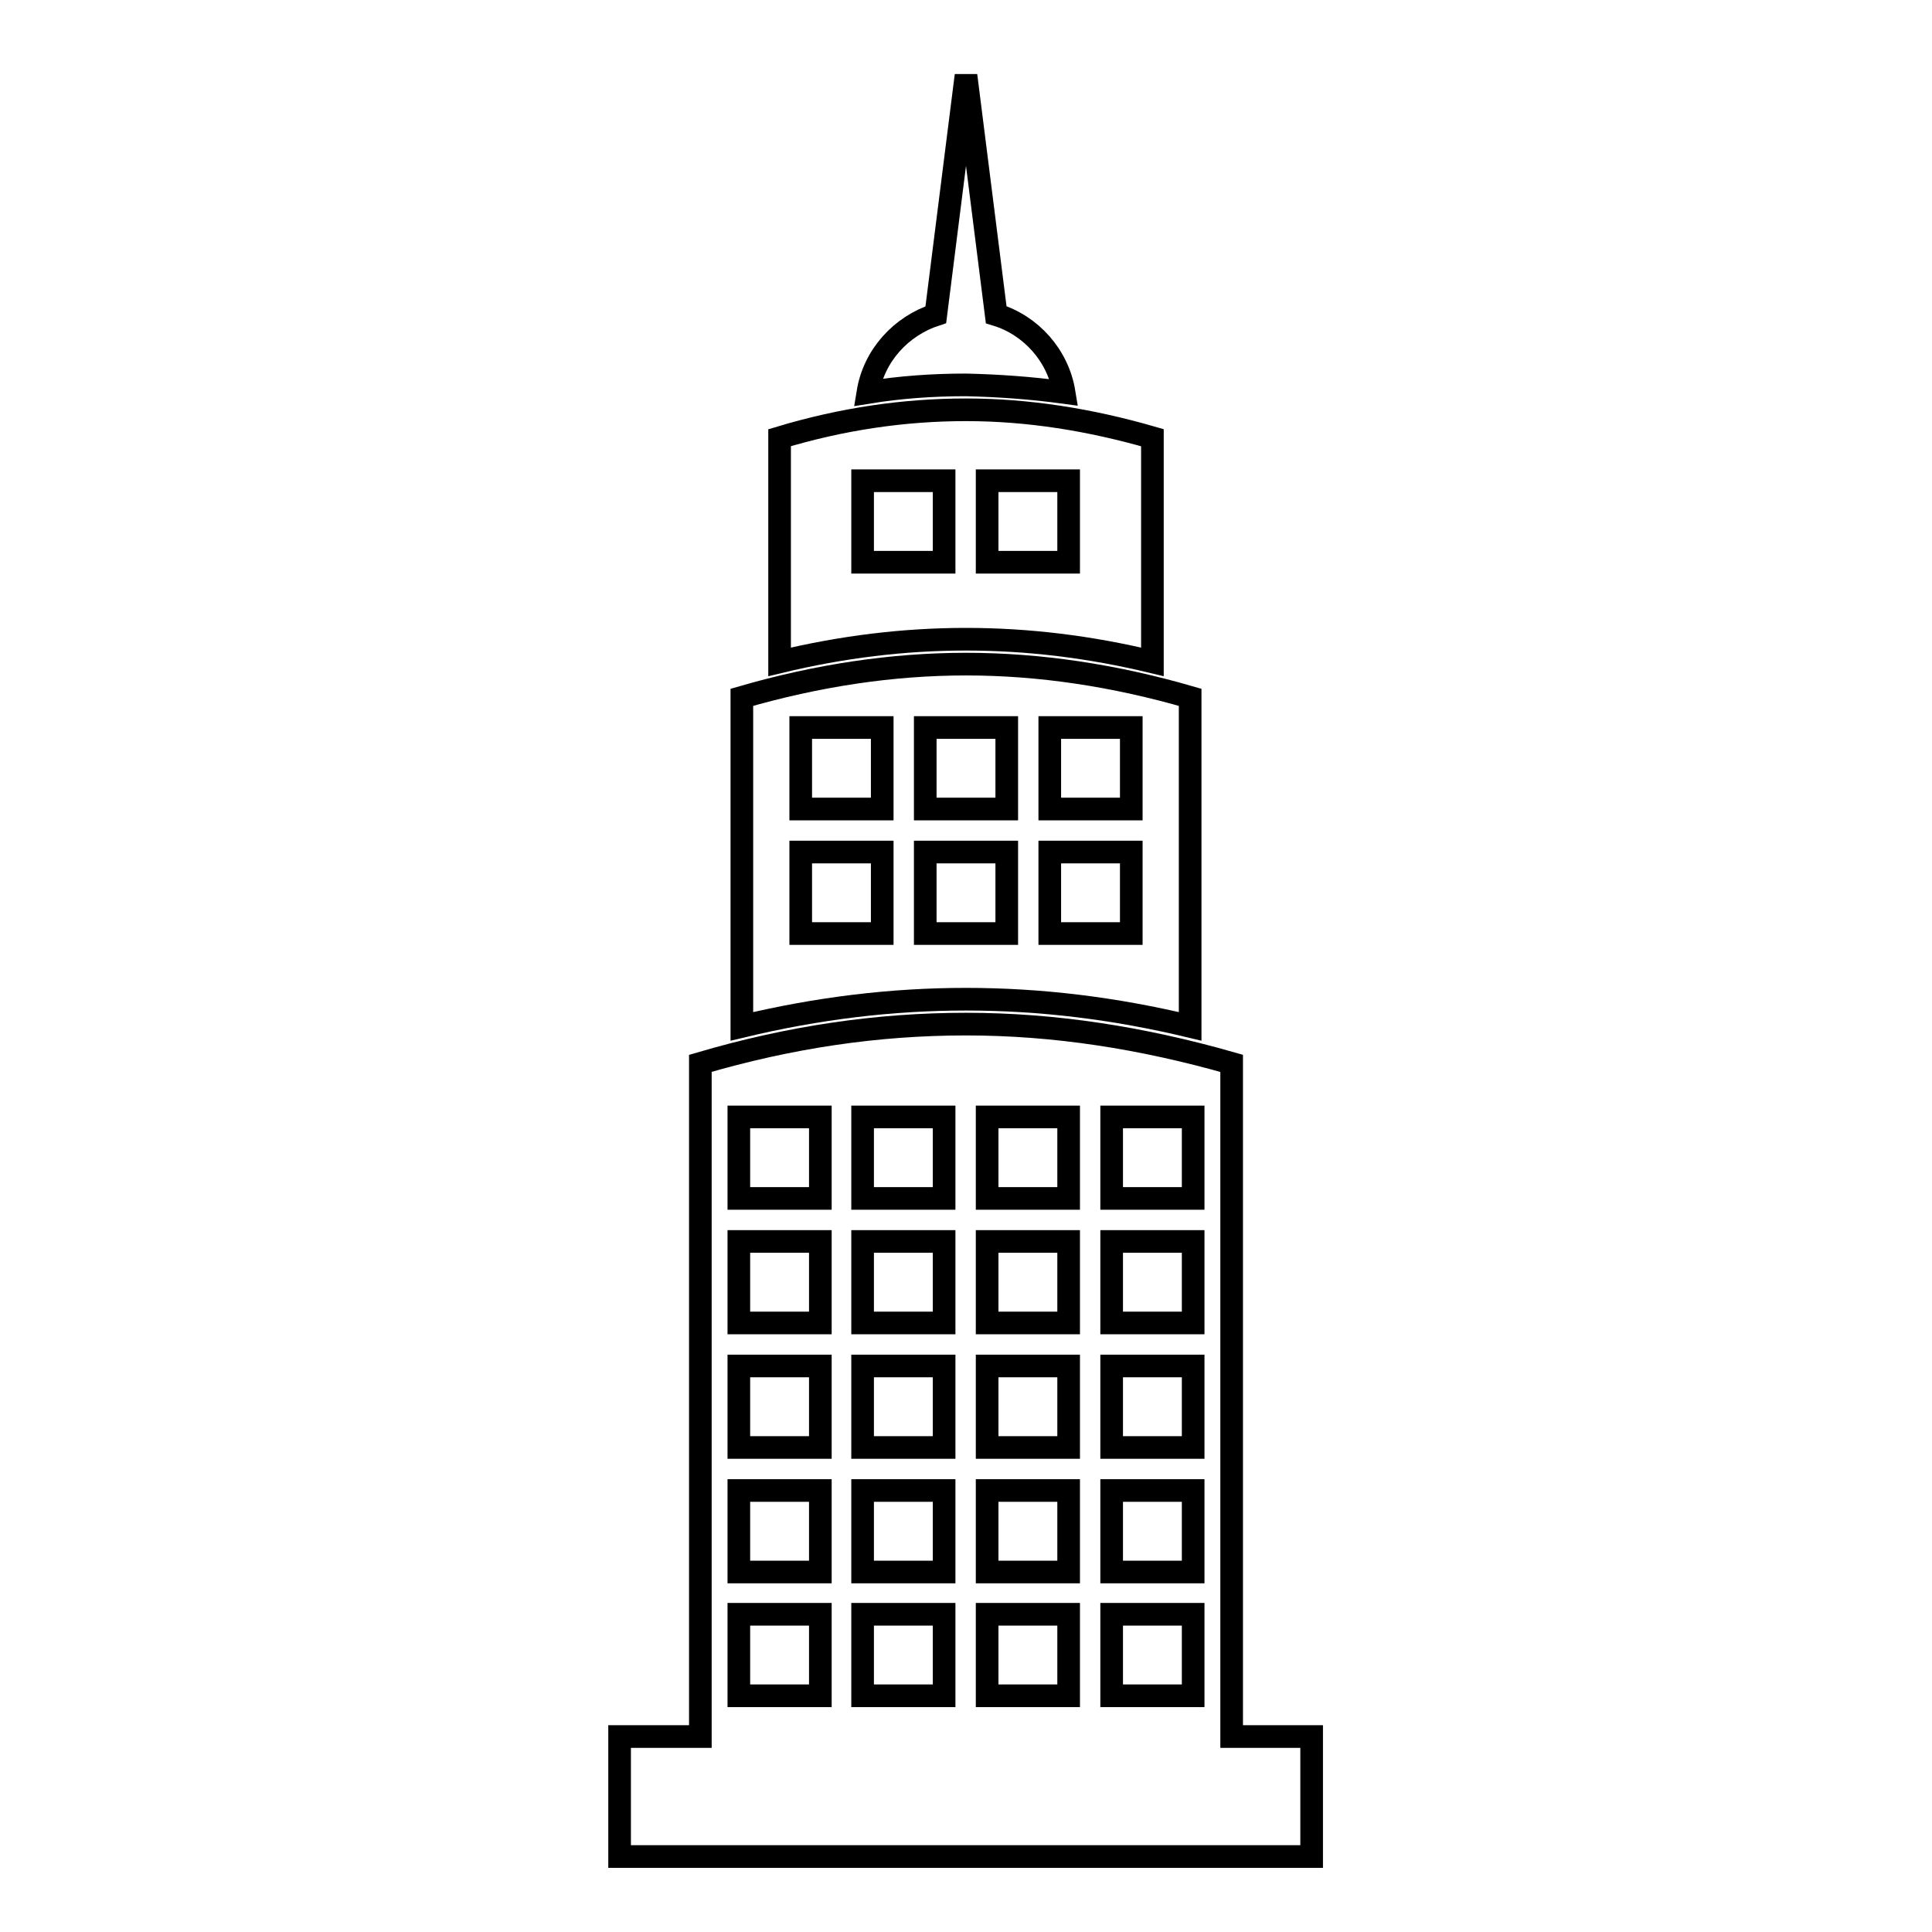
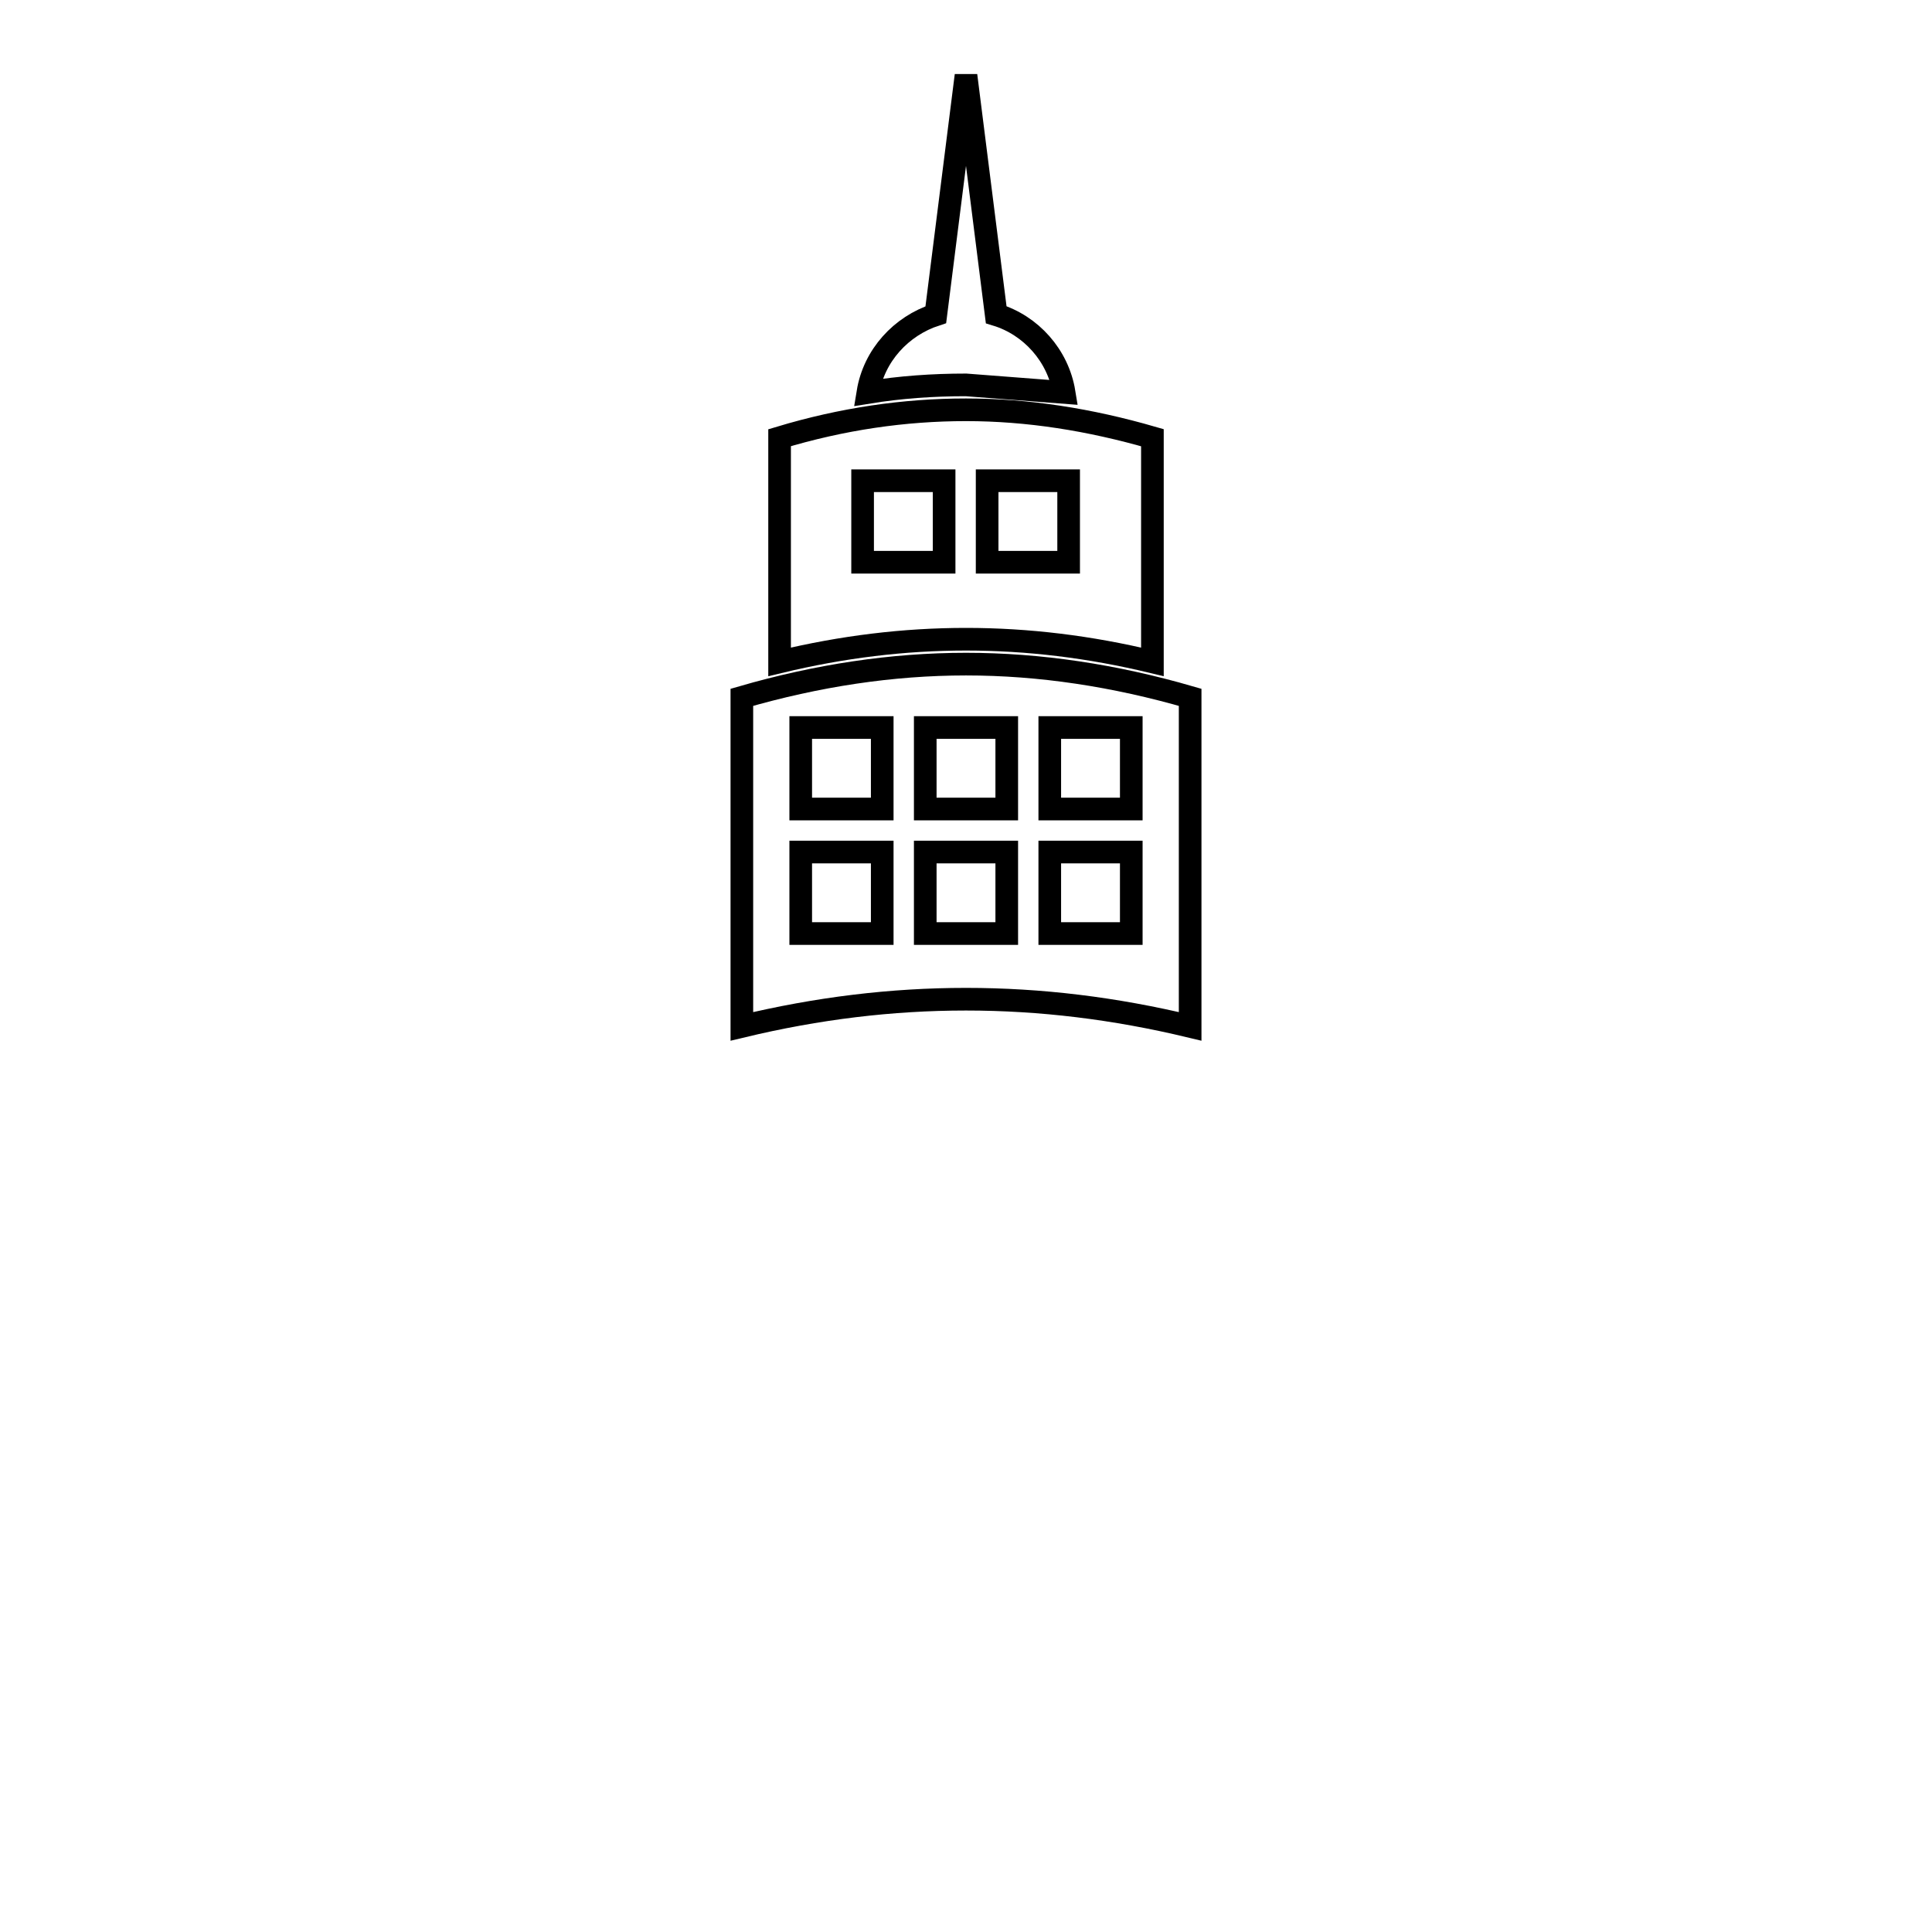
<svg xmlns="http://www.w3.org/2000/svg" version="1.1" x="0px" y="0px" viewBox="0 0 256 256" enable-background="new 0 0 256 256" xml:space="preserve">
  <g>
    <g>
      <g>
-         <path stroke-width="3" fill-opacity="0" stroke="#000000" d="M141,52c-0.8-4.9-4.4-8.9-9-10.3L128,10L124,41.7c-4.6,1.5-8.2,5.4-9,10.3c4.3-0.7,8.6-1,13-1C132.3,51.1,136.6,51.4,141,52z" />
+         <path stroke-width="3" fill-opacity="0" stroke="#000000" d="M141,52c-0.8-4.9-4.4-8.9-9-10.3L128,10L124,41.7c-4.6,1.5-8.2,5.4-9,10.3c4.3-0.7,8.6-1,13-1z" />
        <path stroke-width="3" fill-opacity="0" stroke="#000000" d="M152.7,87.7c0-9.9,0-19.8,0-29.7c-8.3-2.4-16.5-3.7-24.7-3.7c-8.2,0-16.4,1.2-24.7,3.7c0,9.9,0,19.8,0,29.7c8.3-2,16.5-3,24.7-3C136.2,84.7,144.4,85.7,152.7,87.7z M130.8,63.7h10.8v10.8h-10.8V63.7z M125.1,74.5h-10.8V63.7h10.8V74.5z" />
        <path stroke-width="3" fill-opacity="0" stroke="#000000" d="M157.7,136c0-14.5,0-29.1,0-43.6c-10-2.9-19.9-4.4-29.7-4.4c-9.8,0-19.7,1.5-29.7,4.4c0,14.5,0,29.1,0,43.6c10-2.4,19.8-3.6,29.7-3.6C137.9,132.4,147.7,133.6,157.7,136z M139.1,96.4h10.8v10.8h-10.8V96.4z M139.1,112.9h10.8v10.8h-10.8V112.9z M122.6,96.4h10.8v10.8h-10.8V96.4z M116.9,123.7h-10.8v-10.8h10.8V123.7z M116.9,107.2h-10.8V96.4h10.8V107.2z M122.6,112.9h10.8v10.8h-10.8V112.9z" />
-         <path stroke-width="3" fill-opacity="0" stroke="#000000" d="M166.5,230.1h-3.3c0-29.7,0-59.5,0-89.2c-11.9-3.4-23.5-5.2-35.2-5.2c-11.7,0-23.3,1.7-35.2,5.2c0,29.7,0,59.5,0,89.2h-3.3h-7.4V246h91.7v-15.9L166.5,230.1L166.5,230.1z M108.7,224.7H97.9v-10.8h10.8V224.7z M108.7,208.3H97.9v-10.8h10.8V208.3z M108.7,191.8H97.9V181h10.8V191.8z M108.7,175.3H97.9v-10.8h10.8V175.3z M108.7,158.8H97.9V148h10.8V158.8z M125.1,224.7h-10.8v-10.8h10.8V224.7z M125.1,208.3h-10.8v-10.8h10.8V208.3z M125.1,191.8h-10.8V181h10.8V191.8z M125.1,175.3h-10.8v-10.8h10.8V175.3z M125.1,158.8h-10.8V148h10.8V158.8z M141.6,224.7h-10.8v-10.8h10.8V224.7z M141.6,208.3h-10.8v-10.8h10.8V208.3z M141.6,191.8h-10.8V181h10.8V191.8z M141.6,175.3h-10.8v-10.8h10.8V175.3z M141.6,158.8h-10.8V148h10.8V158.8z M158.1,224.7h-10.8v-10.8h10.8V224.7z M158.1,208.3h-10.8v-10.8h10.8V208.3z M158.1,191.8h-10.8V181h10.8V191.8z M158.1,175.3h-10.8v-10.8h10.8V175.3z M158.1,158.8h-10.8V148h10.8V158.8z" />
      </g>
      <g />
      <g />
      <g />
      <g />
      <g />
      <g />
      <g />
      <g />
      <g />
      <g />
      <g />
      <g />
      <g />
      <g />
      <g />
    </g>
  </g>
</svg>